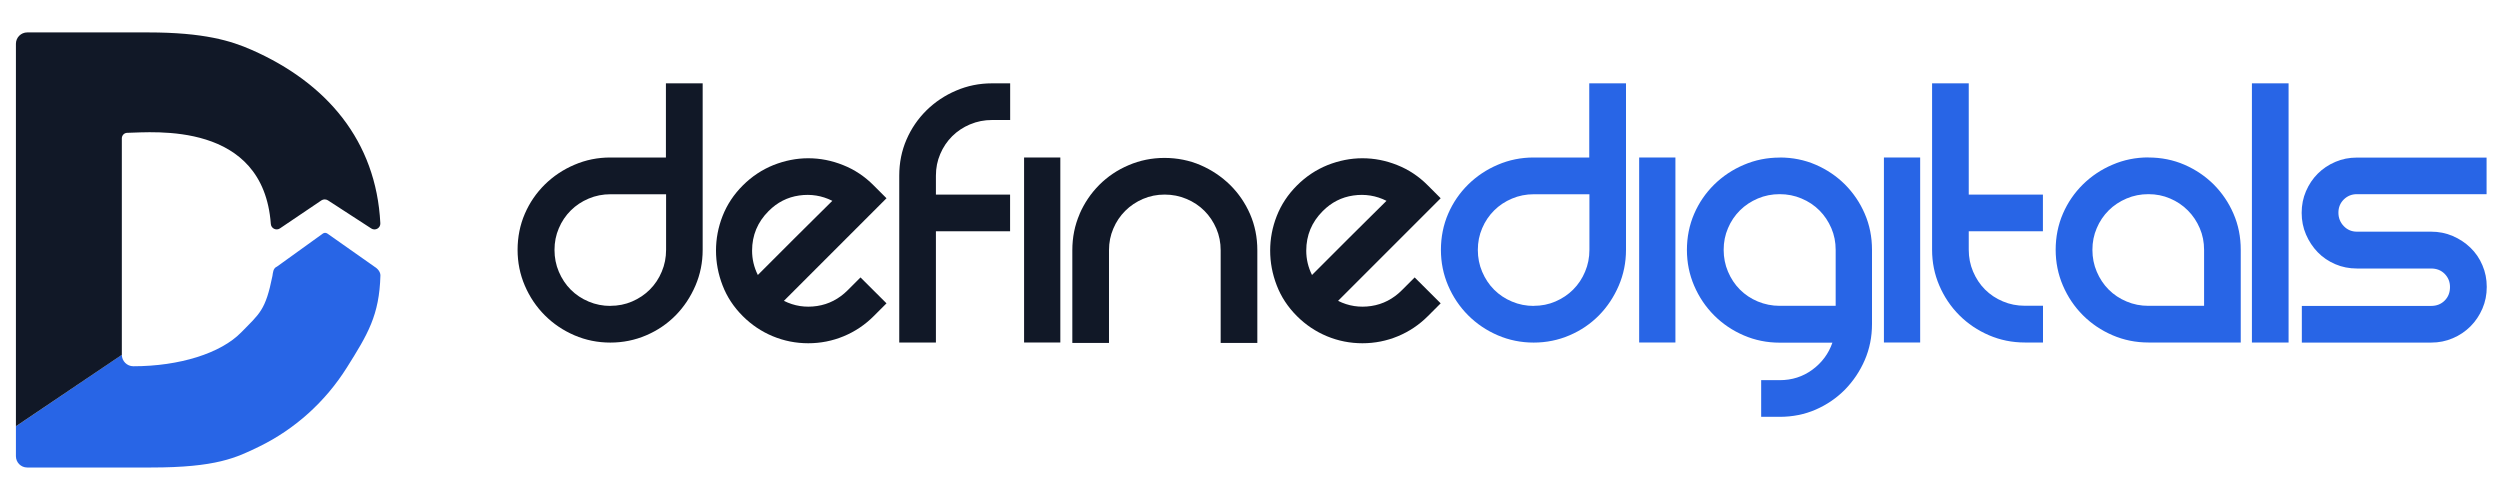
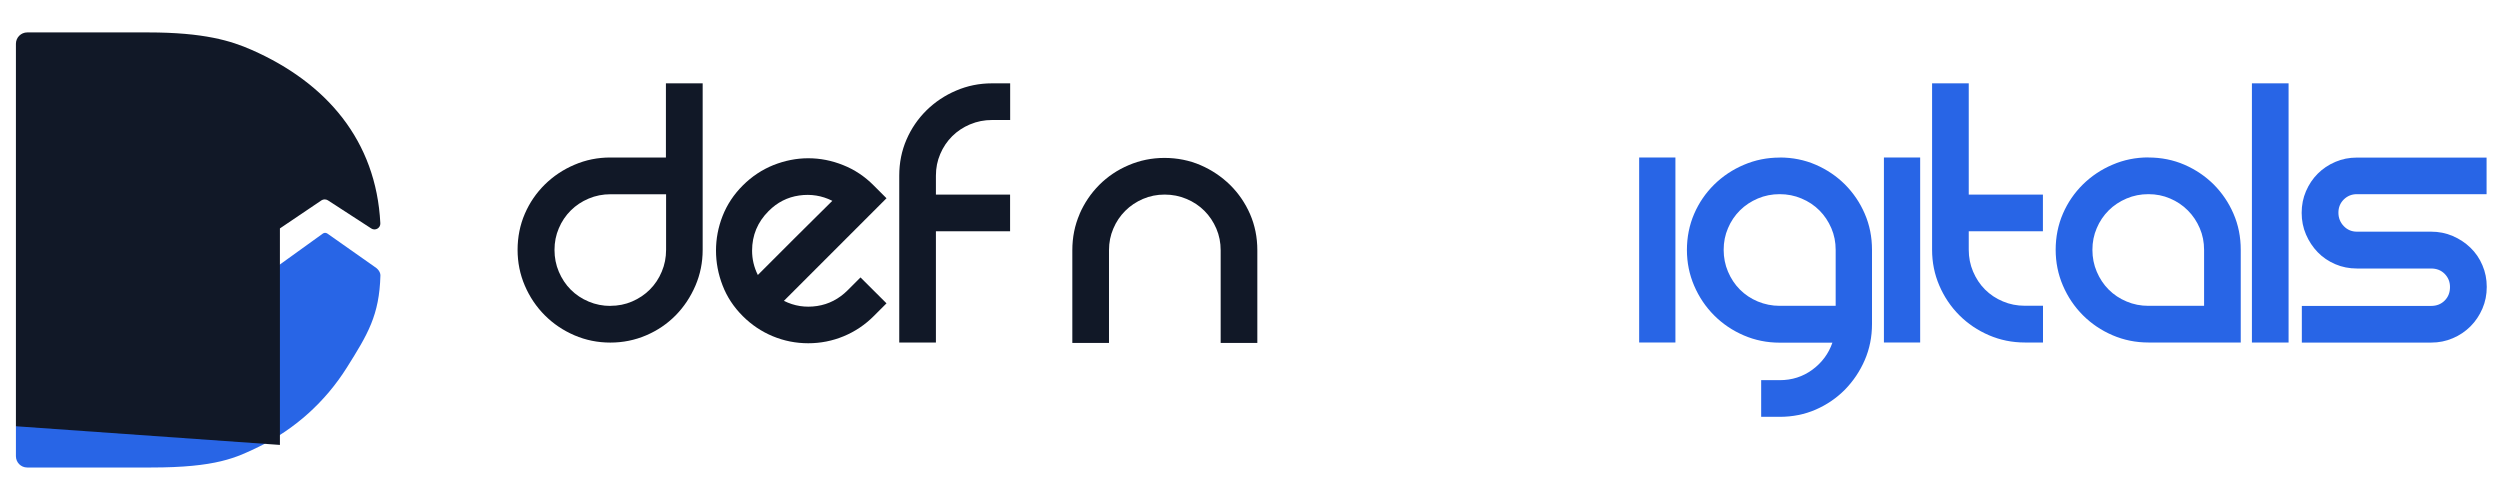
<svg xmlns="http://www.w3.org/2000/svg" id="Layer_2" data-name="Layer 2" viewBox="0 0 300 60">
  <defs>
    <style>
      .cls-1 {
        fill: none;
      }

      .cls-2 {
        fill: #2865e6;
      }

      .cls-3 {
        clip-path: url(#clippath-1);
      }

      .cls-4 {
        fill: #111827;
      }

      .cls-5 {
        clip-path: url(#clippath);
      }
    </style>
    <clipPath id="clippath">
      <rect class="cls-1" width="300" height="60" />
    </clipPath>
    <clipPath id="clippath-1">
      <rect class="cls-1" x="1" y="3" width="45.56" height="54" />
    </clipPath>
  </defs>
  <g id="Layer_1-2" data-name="Layer 1">
    <g class="cls-5">
      <g>
        <g>
          <g>
            <path class="cls-4" d="M84.32,10v19.98c0,1.52-.29,2.95-.87,4.3-.58,1.35-1.37,2.54-2.37,3.56-1.01,1.02-2.18,1.82-3.54,2.4-1.35.58-2.79.87-4.3.87s-2.95-.29-4.3-.87c-1.35-.58-2.54-1.38-3.56-2.4-1.02-1.02-1.82-2.21-2.4-3.56-.58-1.35-.87-2.78-.87-4.3s.29-2.99.87-4.33c.58-1.34,1.38-2.5,2.4-3.51,1.02-1,2.21-1.8,3.56-2.37,1.35-.58,2.78-.87,4.3-.87h6.67v-8.9h4.4ZM73.25,36.7c.92,0,1.79-.17,2.6-.52s1.52-.82,2.13-1.43c.61-.61,1.09-1.33,1.43-2.15.35-.82.52-1.7.52-2.62v-6.67h-6.67c-.92,0-1.8.17-2.62.52-.83.35-1.54.82-2.15,1.43-.61.61-1.09,1.32-1.43,2.13-.35.81-.52,1.67-.52,2.6s.17,1.8.52,2.62c.35.82.82,1.54,1.43,2.15.61.61,1.33,1.09,2.15,1.43.82.35,1.7.52,2.62.52Z" />
            <path class="cls-4" d="M103.26,33.29l3.12,3.11-1.53,1.53c-1.06,1.06-2.26,1.86-3.61,2.42-1.35.56-2.77.84-4.25.84s-2.9-.28-4.25-.84c-1.35-.56-2.56-1.37-3.61-2.42-1.09-1.09-1.9-2.32-2.42-3.68-.53-1.37-.79-2.76-.79-4.18s.26-2.8.79-4.15c.53-1.35,1.33-2.57,2.42-3.66,1.09-1.09,2.32-1.9,3.68-2.45,1.37-.54,2.76-.82,4.18-.82s2.81.27,4.18.82c1.37.54,2.6,1.36,3.68,2.45l1.53,1.53-12.31,12.31c1.25.63,2.58.83,3.98.62,1.4-.21,2.63-.85,3.68-1.9l1.53-1.53ZM92.23,25.33c-1.32,1.32-1.98,2.9-1.98,4.75,0,1.02.23,1.99.69,2.92.4-.4,1-1,1.8-1.8.81-.81,1.66-1.66,2.57-2.57s1.78-1.77,2.62-2.6c.84-.82,1.49-1.47,1.95-1.93-1.25-.63-2.58-.84-3.98-.64-1.4.2-2.63.82-3.68,1.88Z" />
            <path class="cls-4" d="M116.41,14.92c-.82.35-1.54.82-2.15,1.43-.61.61-1.09,1.32-1.43,2.13-.35.81-.52,1.67-.52,2.6v2.27h8.9v4.4h-8.9v13.35h-4.4v-20.02c0-1.55.29-2.99.87-4.33.58-1.34,1.38-2.5,2.4-3.51,1.02-1,2.21-1.8,3.56-2.37,1.35-.58,2.78-.87,4.3-.87h2.18v4.4h-2.18c-.92,0-1.8.17-2.62.52Z" />
-             <path class="cls-4" d="M127.24,18.9v22.2h-4.35v-22.2h4.35Z" />
            <path class="cls-4" d="M129.54,25.7c.58-1.34,1.37-2.5,2.37-3.51,1-1,2.18-1.8,3.53-2.37,1.35-.58,2.79-.87,4.3-.87s2.99.29,4.33.87c1.34.58,2.51,1.37,3.54,2.37,1.02,1.01,1.82,2.18,2.4,3.51.58,1.34.87,2.78.87,4.33v11.12h-4.4v-11.12c0-.92-.17-1.79-.52-2.6-.35-.81-.82-1.52-1.43-2.13-.61-.61-1.33-1.09-2.15-1.43-.82-.35-1.7-.52-2.62-.52s-1.79.17-2.6.52c-.81.35-1.52.82-2.13,1.43-.61.61-1.09,1.32-1.43,2.13-.35.81-.52,1.67-.52,2.6v11.12h-4.4v-11.12c0-1.55.29-2.99.87-4.33Z" />
-             <path class="cls-4" d="M169.76,33.29l3.12,3.11-1.53,1.53c-1.06,1.06-2.26,1.86-3.61,2.42-1.35.56-2.77.84-4.25.84s-2.9-.28-4.25-.84c-1.35-.56-2.56-1.37-3.61-2.42-1.09-1.09-1.9-2.32-2.42-3.68-.53-1.37-.79-2.76-.79-4.18s.26-2.8.79-4.15c.53-1.35,1.33-2.57,2.42-3.66,1.09-1.09,2.32-1.9,3.68-2.45,1.37-.54,2.76-.82,4.18-.82s2.81.27,4.18.82c1.37.54,2.6,1.36,3.68,2.45l1.53,1.53-12.31,12.31c1.25.63,2.58.83,3.98.62,1.4-.21,2.63-.85,3.68-1.9l1.53-1.53ZM158.73,25.33c-1.32,1.32-1.98,2.9-1.98,4.75,0,1.02.23,1.99.69,2.92.4-.4,1-1,1.8-1.8.81-.81,1.66-1.66,2.57-2.57.91-.91,1.78-1.77,2.62-2.6.84-.82,1.49-1.47,1.95-1.93-1.25-.63-2.58-.84-3.98-.64-1.4.2-2.63.82-3.68,1.88Z" />
          </g>
          <g>
-             <path class="cls-2" d="M195.12,10v19.98c0,1.52-.29,2.95-.87,4.3-.58,1.35-1.37,2.54-2.37,3.56-1.01,1.02-2.18,1.82-3.54,2.4-1.35.58-2.79.87-4.3.87s-2.95-.29-4.3-.87c-1.35-.58-2.54-1.38-3.56-2.4-1.02-1.02-1.82-2.21-2.4-3.56-.58-1.35-.87-2.78-.87-4.3s.29-2.99.87-4.33c.58-1.34,1.38-2.5,2.4-3.51,1.02-1,2.21-1.8,3.56-2.37,1.35-.58,2.78-.87,4.3-.87h6.67v-8.9h4.4ZM184.05,36.7c.92,0,1.79-.17,2.6-.52s1.52-.82,2.13-1.43c.61-.61,1.09-1.33,1.43-2.15.35-.82.52-1.7.52-2.62v-6.67h-6.67c-.92,0-1.8.17-2.62.52-.83.35-1.54.82-2.15,1.43-.61.61-1.09,1.32-1.43,2.13-.35.81-.52,1.67-.52,2.6s.17,1.8.52,2.62c.35.82.82,1.54,1.43,2.15.61.61,1.33,1.09,2.15,1.43.82.35,1.7.52,2.62.52Z" />
            <path class="cls-2" d="M201.05,18.9v22.2h-4.35v-22.2h4.35Z" />
            <path class="cls-2" d="M213.56,18.9c1.55,0,2.99.29,4.33.87,1.34.58,2.5,1.37,3.51,2.37,1,1.01,1.8,2.18,2.37,3.51.58,1.33.87,2.78.87,4.33v8.9c0,1.55-.29,2.99-.87,4.33-.58,1.34-1.37,2.51-2.37,3.54-1.01,1.02-2.18,1.82-3.51,2.4-1.33.58-2.78.87-4.33.87h-2.22v-4.4h2.22c1.48,0,2.79-.42,3.93-1.26s1.94-1.92,2.4-3.24h-6.33c-1.52,0-2.95-.29-4.3-.87-1.35-.58-2.54-1.38-3.56-2.4-1.02-1.02-1.82-2.21-2.4-3.56-.58-1.35-.87-2.78-.87-4.3s.29-2.99.87-4.33c.58-1.34,1.38-2.5,2.4-3.51,1.02-1,2.21-1.8,3.56-2.37,1.35-.58,2.79-.87,4.3-.87ZM206.84,29.98c0,.92.17,1.8.52,2.62.35.82.82,1.54,1.43,2.15.61.61,1.33,1.09,2.15,1.43s1.7.52,2.62.52h6.72v-6.72c0-.92-.17-1.79-.52-2.6-.35-.81-.82-1.52-1.43-2.13-.61-.61-1.33-1.09-2.15-1.43-.82-.35-1.7-.52-2.62-.52s-1.8.17-2.62.52-1.54.82-2.15,1.43c-.61.61-1.09,1.32-1.43,2.13-.35.81-.52,1.67-.52,2.6Z" />
            <path class="cls-2" d="M230.42,18.9v22.2h-4.35v-22.2h4.35Z" />
            <path class="cls-2" d="M245.16,36.7v4.4h-2.18c-1.52,0-2.95-.29-4.3-.87-1.35-.58-2.54-1.38-3.56-2.4-1.02-1.02-1.82-2.21-2.4-3.56-.58-1.35-.87-2.78-.87-4.3V10h4.4v13.35h8.9v4.4h-8.9v2.22c0,.92.17,1.8.52,2.62.35.82.82,1.54,1.43,2.15.61.61,1.33,1.09,2.15,1.43.82.35,1.7.52,2.62.52h2.18Z" />
            <path class="cls-2" d="M257.81,18.9c1.55,0,2.99.29,4.33.87,1.33.58,2.5,1.37,3.51,2.37,1,1.01,1.8,2.18,2.37,3.51.58,1.33.87,2.78.87,4.33v11.12h-11.08c-1.52,0-2.95-.29-4.3-.87-1.35-.58-2.54-1.38-3.56-2.4-1.02-1.02-1.82-2.21-2.4-3.56-.58-1.35-.87-2.78-.87-4.3s.29-2.99.87-4.33c.58-1.34,1.38-2.5,2.4-3.51,1.02-1,2.21-1.8,3.56-2.37,1.35-.58,2.78-.87,4.3-.87ZM264.49,36.7v-6.72c0-.92-.17-1.79-.52-2.6-.35-.81-.82-1.52-1.43-2.13-.61-.61-1.32-1.09-2.13-1.43-.81-.35-1.67-.52-2.6-.52s-1.8.17-2.62.52c-.82.35-1.54.82-2.15,1.43-.61.61-1.09,1.32-1.43,2.13-.35.81-.52,1.67-.52,2.6s.17,1.8.52,2.62c.35.82.82,1.54,1.43,2.15.61.61,1.33,1.09,2.15,1.43.82.35,1.7.52,2.62.52h6.67Z" />
            <path class="cls-2" d="M274.63,10v31.1h-4.4V10h4.4Z" />
            <path class="cls-2" d="M298.39,18.9v4.4h-15.56c-.63,0-1.15.22-1.58.64-.43.43-.64.96-.64,1.58s.21,1.16.64,1.61c.43.45.96.67,1.58.67h8.9c.92,0,1.79.17,2.6.52.81.35,1.52.82,2.13,1.41.61.59,1.09,1.29,1.43,2.1.35.81.52,1.67.52,2.6s-.17,1.79-.52,2.6c-.35.81-.82,1.52-1.43,2.13-.61.61-1.32,1.09-2.13,1.43-.81.35-1.67.52-2.6.52h-15.51v-4.4h15.51c.66,0,1.2-.21,1.63-.64.43-.43.64-.97.64-1.63,0-.63-.22-1.15-.64-1.58-.43-.43-.97-.64-1.63-.64h-8.9c-.92,0-1.79-.17-2.6-.52-.81-.35-1.51-.82-2.1-1.43-.59-.61-1.06-1.32-1.41-2.13-.35-.81-.52-1.67-.52-2.6s.17-1.79.52-2.6c.35-.81.82-1.51,1.41-2.1.59-.59,1.29-1.06,2.1-1.41.81-.35,1.67-.52,2.6-.52h15.56Z" />
          </g>
        </g>
        <g class="cls-3">
          <g>
            <path class="cls-2" d="M1.91,51.15v3.6c0,.74.6,1.35,1.35,1.35h14.88c7.82,0,10.21-1.17,12.98-2.52,4.29-2.1,7.92-5.37,10.5-9.47,2.52-4.01,3.9-6.28,4.03-11.05.01-.39-.29-.8-.69-1.04l-5.67-3.99c-.17-.12-.39-.12-.55,0l-5.5,3.96c-.49.2-.48.76-.55,1.13-.83,4.13-1.52,4.49-3.75,6.77-2.44,2.5-7.4,4.06-12.94,4.06h0c-.76,0-1.38-.62-1.38-1.38L1.91,51.15Z" />
-             <path class="cls-4" d="M1.91,51.15V5.25c0-.75.61-1.36,1.36-1.36h14.48c6.75,0,9.98,1.01,12.46,2.1,8.99,3.96,14.93,10.9,15.43,20.8.03.57-.6.94-1.08.63l-5.21-3.38c-.24-.15-.54-.15-.77,0l-4.99,3.37c-.45.3-1.05,0-1.09-.53-.91-12.37-14.13-11-17.23-10.94-.36,0-.65.3-.65.66v25.98L1.91,51.15Z" />
+             <path class="cls-4" d="M1.91,51.15V5.25c0-.75.61-1.36,1.36-1.36h14.48c6.75,0,9.98,1.01,12.46,2.1,8.99,3.96,14.93,10.9,15.43,20.8.03.57-.6.94-1.08.63l-5.21-3.38c-.24-.15-.54-.15-.77,0l-4.99,3.37v25.98L1.91,51.15Z" />
          </g>
        </g>
      </g>
    </g>
  </g>
</svg>